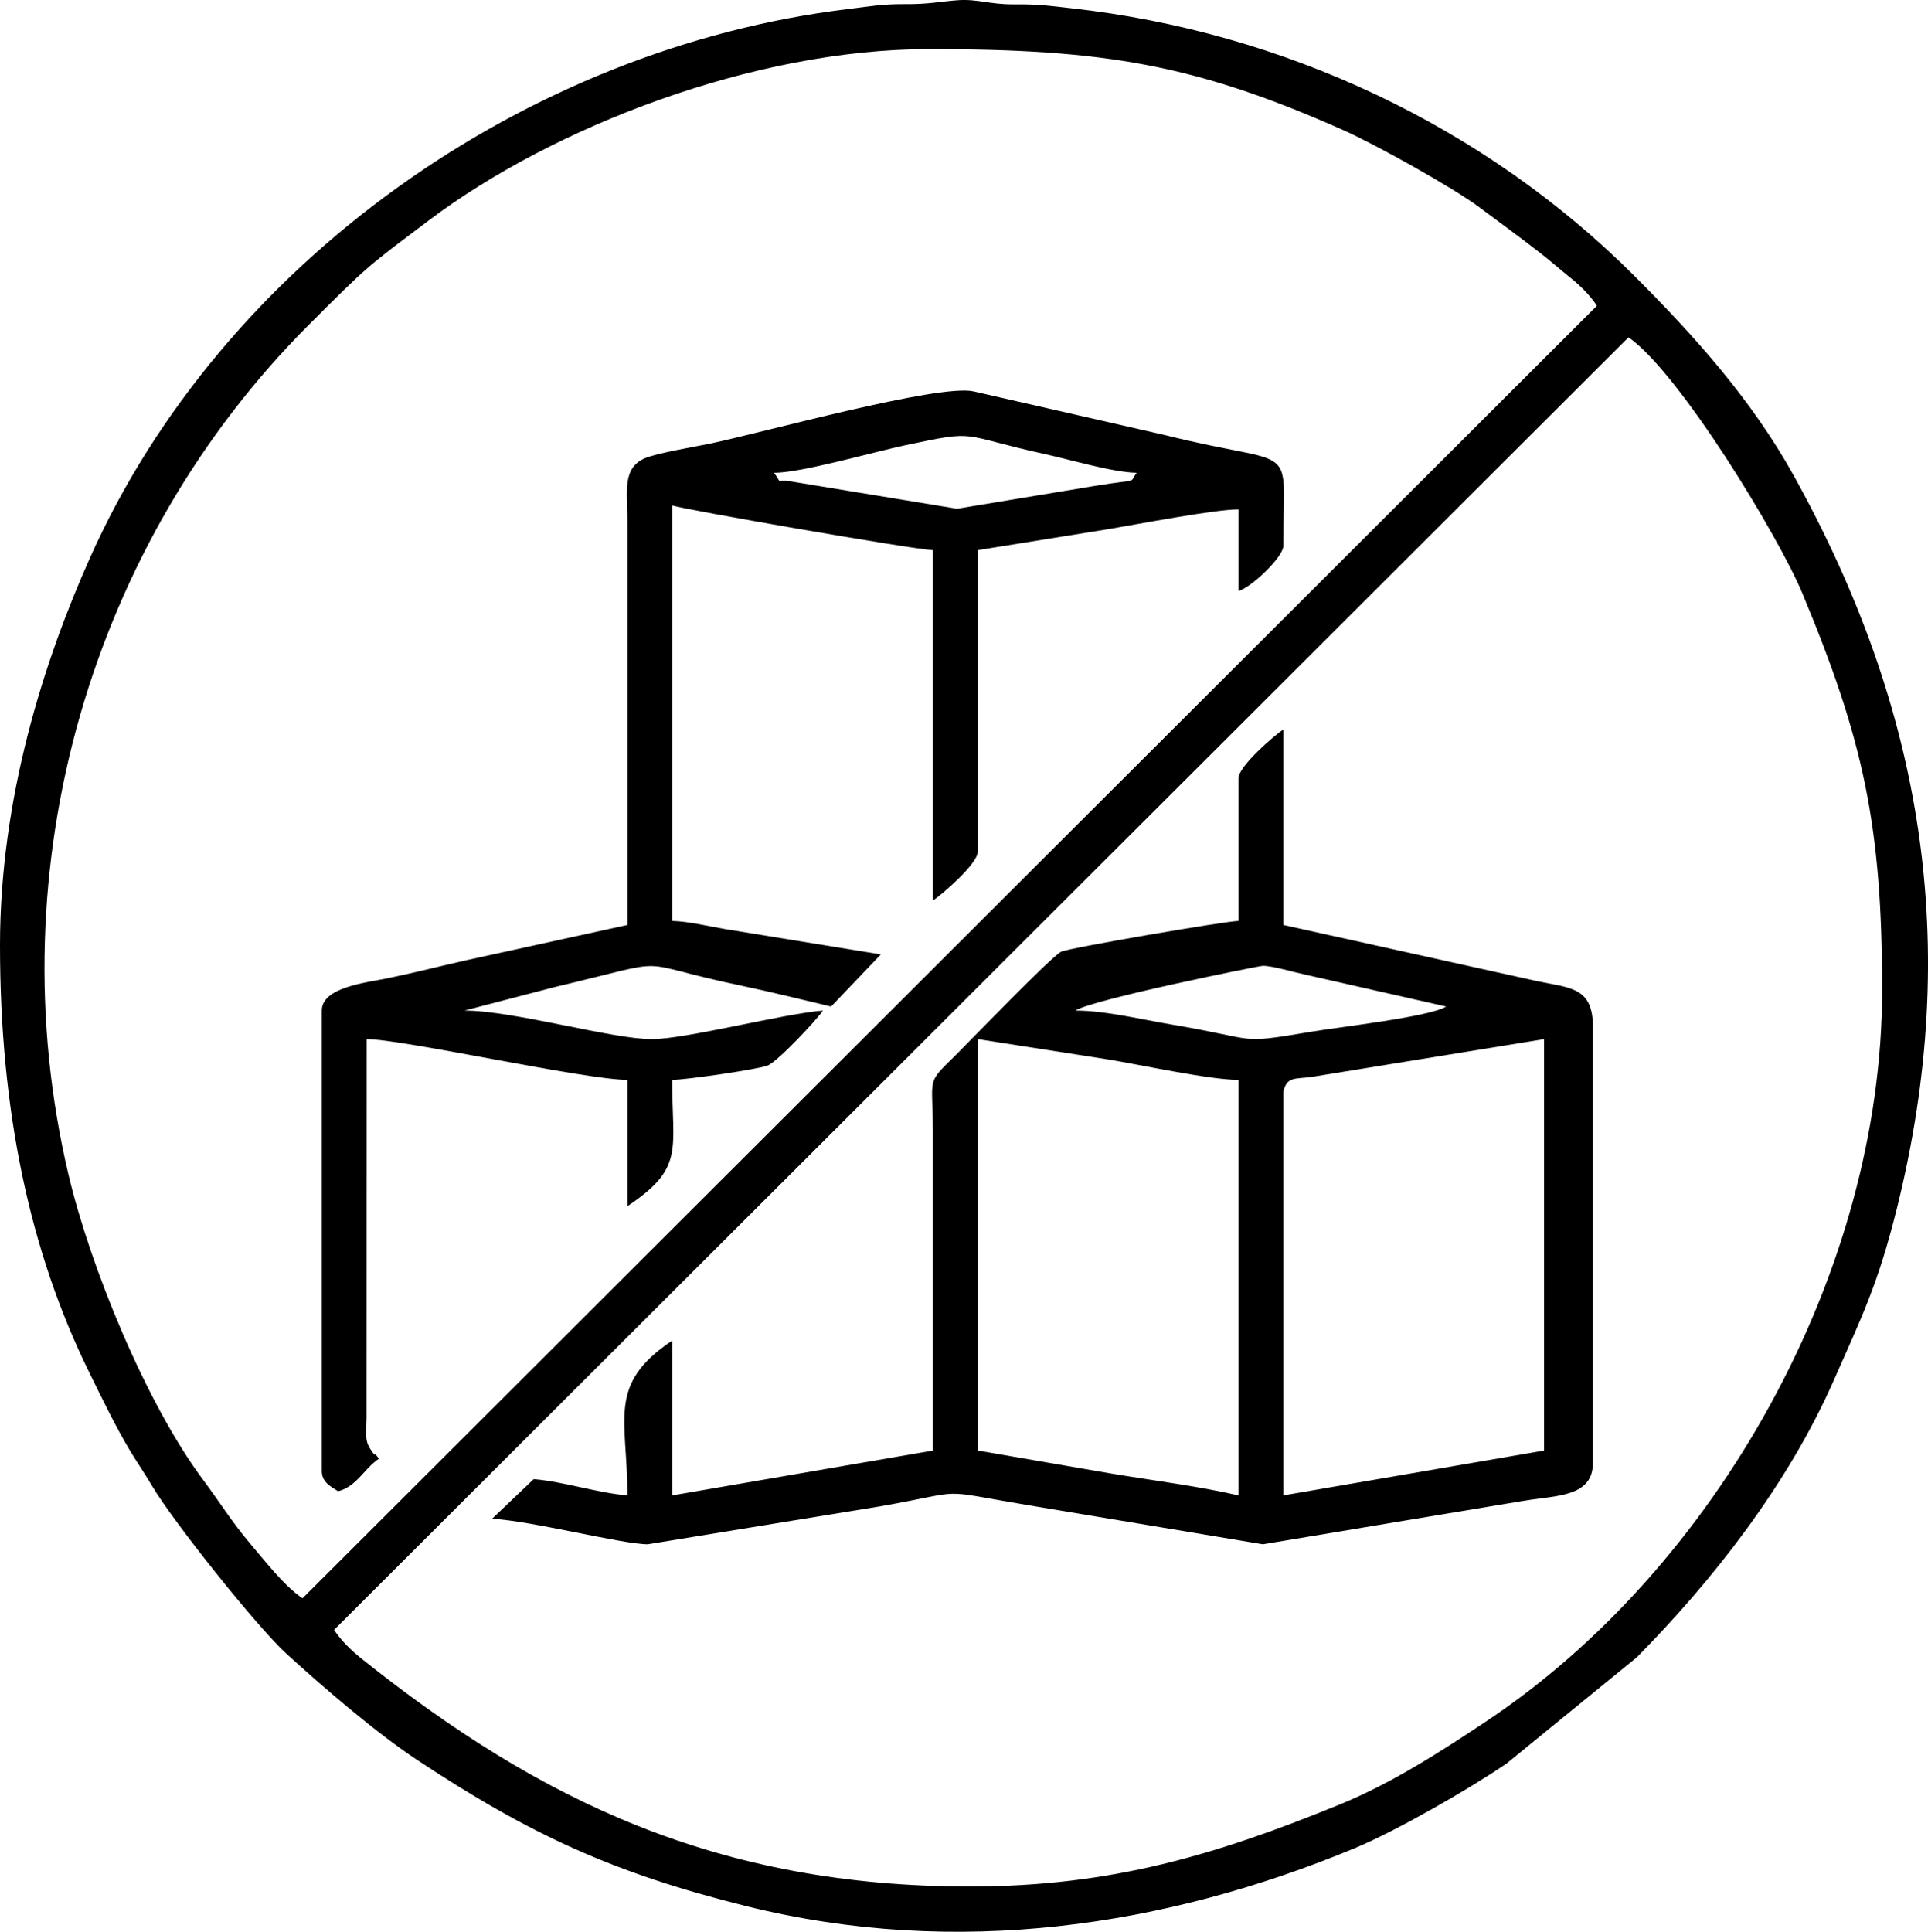
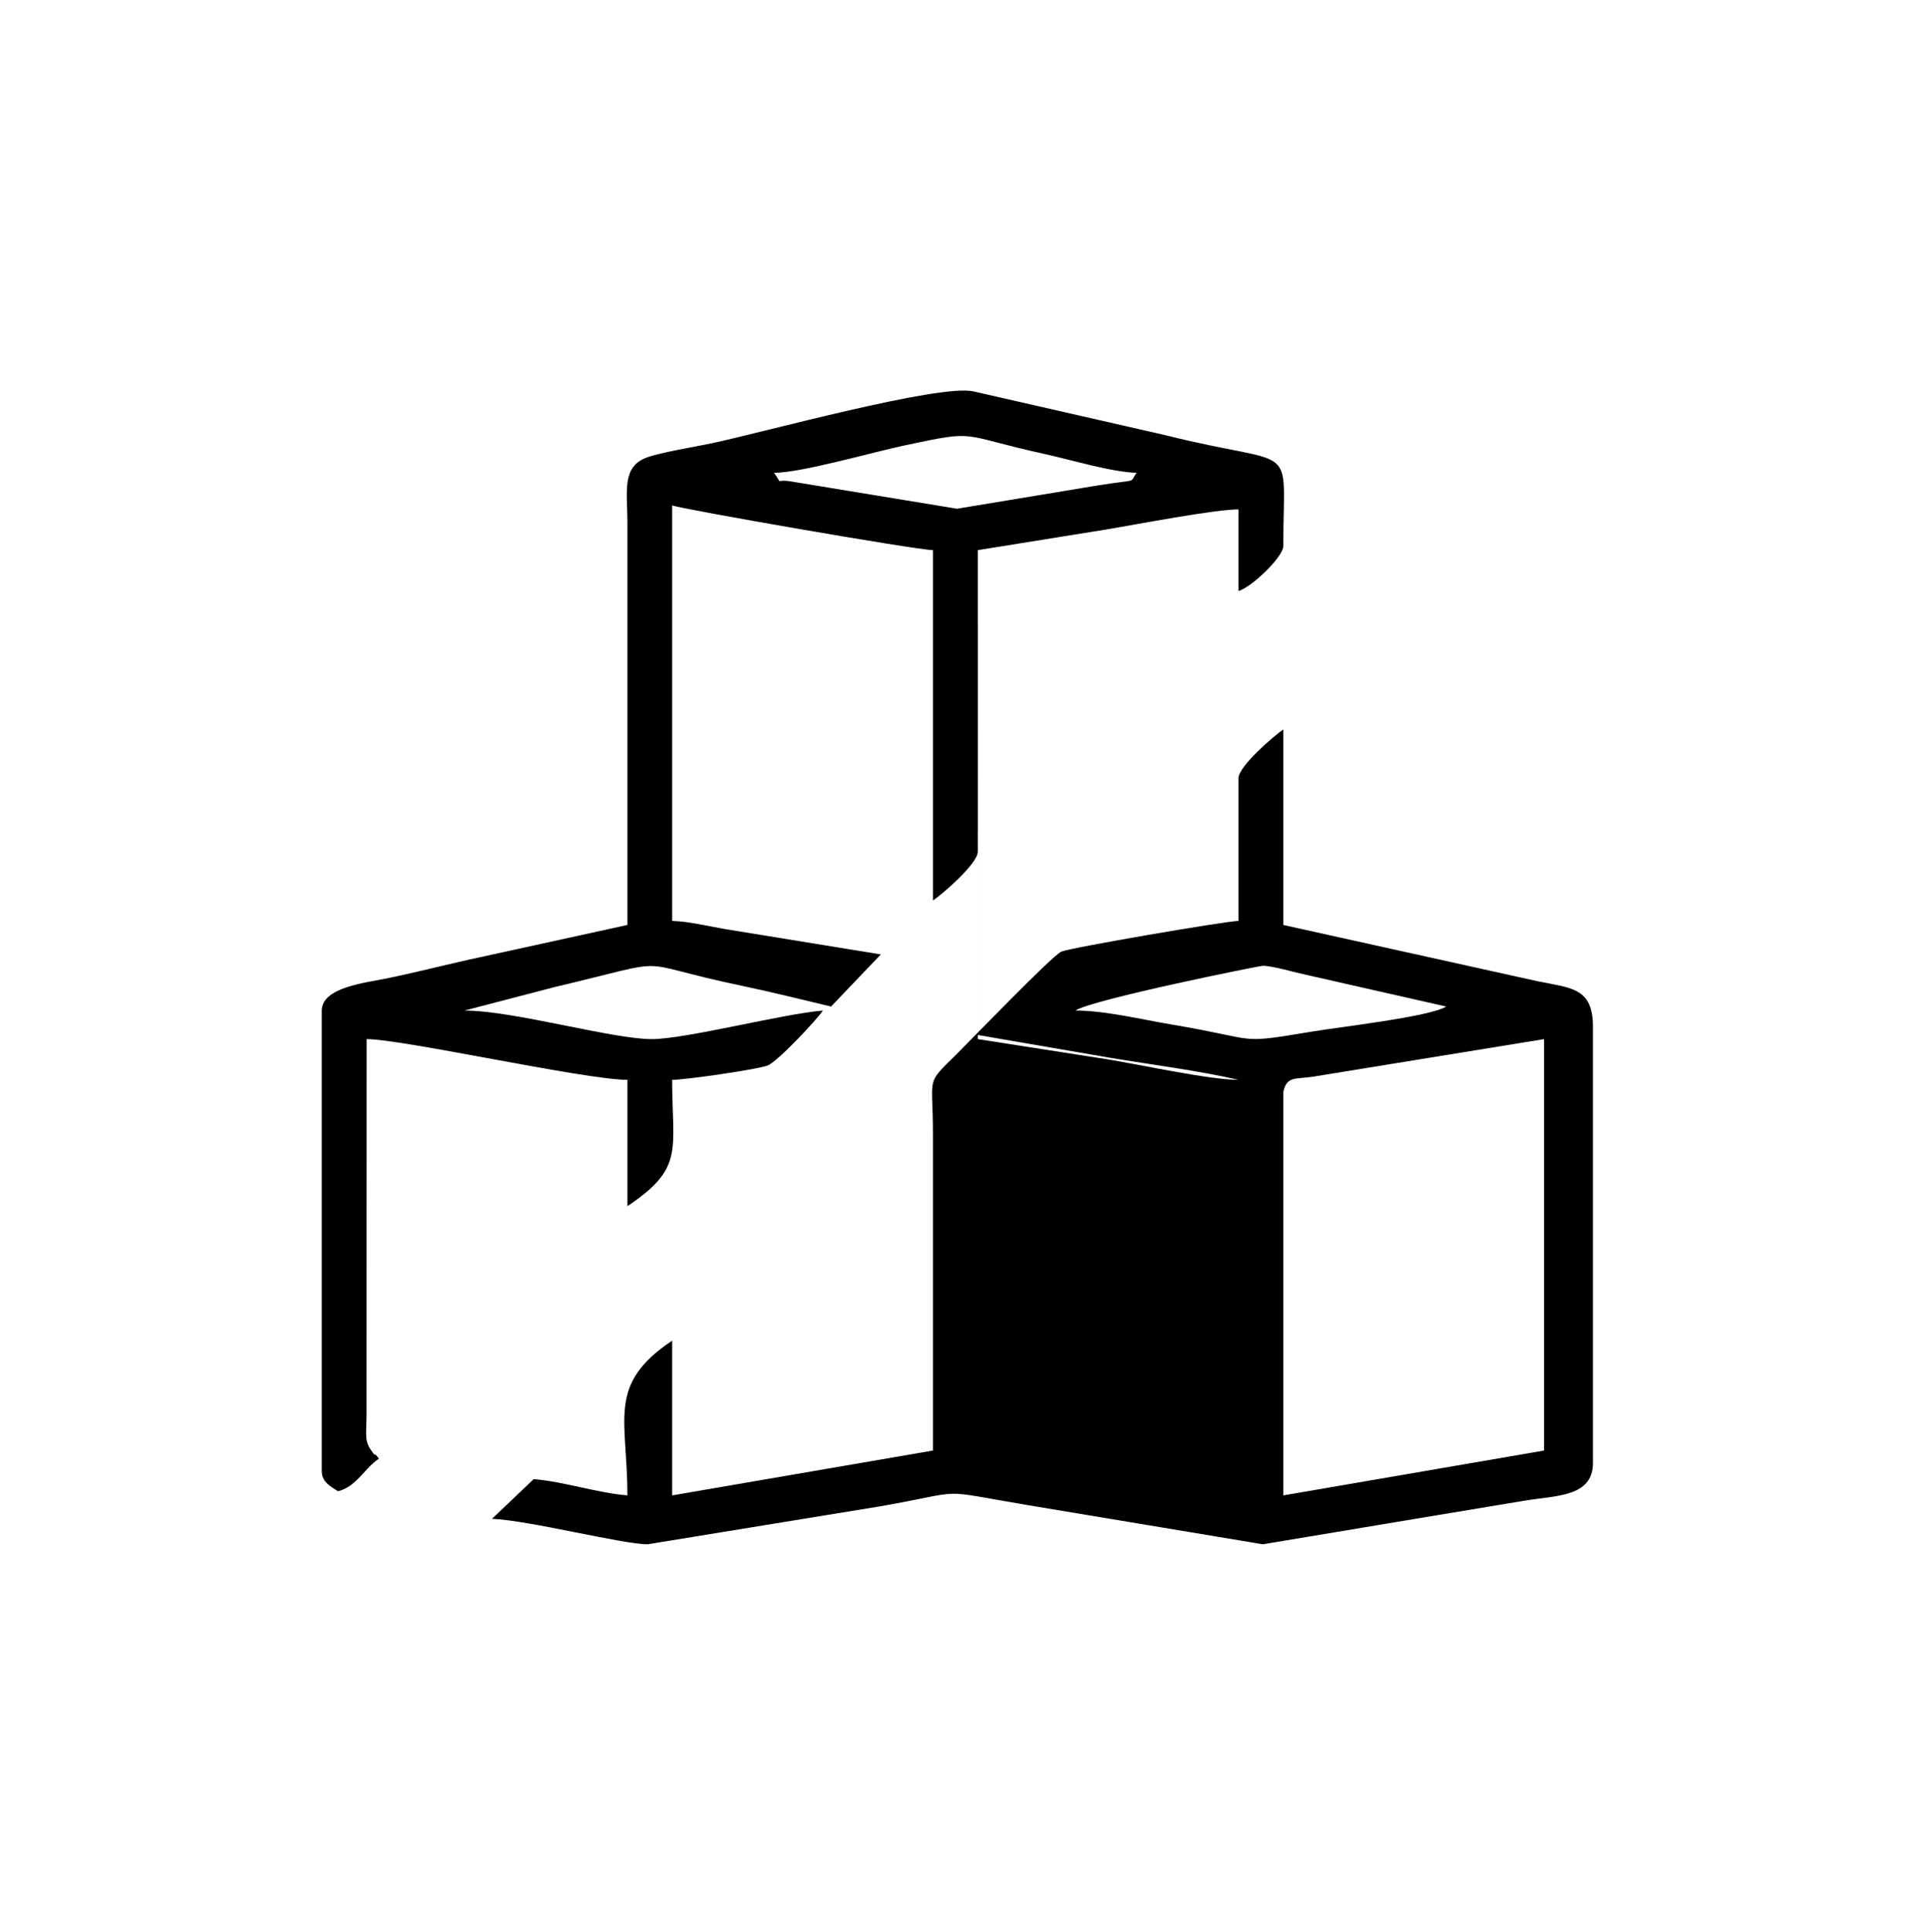
<svg xmlns="http://www.w3.org/2000/svg" xml:space="preserve" width="100%" height="100%" version="1.1" style="shape-rendering:geometricPrecision; text-rendering:geometricPrecision; image-rendering:optimizeQuality; fill-rule:evenodd; clip-rule:evenodd" viewBox="0 0 172.79 173.12" preserveAspectRatio="xMidYMid">
  <defs>
    <style type="text/css">
      
   
    .fil0 {fill:black}
   
  
    </style>
  </defs>
  <g id="Layer_x0020_1">
    <g id="_2201315064432">
-       <path class="fil0" d="M86.9 169.06c-22.48,0 -38.48,-7.62 -54.46,-20.39 -0.98,-0.78 -1.83,-1.61 -2.5,-2.61l116.01 -115.83c4.59,3.2 13.47,17.86 15.58,22.93 5.49,13.18 7.15,20.86 7.15,35.58 0,25.28 -14.82,51.8 -35.56,65.57 -4.09,2.72 -8.42,5.51 -13.05,7.4 -10.98,4.48 -20.42,7.35 -33.17,7.35zm-59.79 -25.83c-1.73,-1.19 -3.35,-3.34 -4.73,-4.95 -1.54,-1.81 -2.76,-3.77 -4.18,-5.67 -5.12,-6.85 -10.12,-19.1 -12.07,-27.37 -6.51,-27.61 2.12,-56.71 21.53,-76.11 5.38,-5.38 5.07,-5.08 10.73,-9.35 11.16,-8.43 29.21,-15.38 44.85,-15.38 15.74,0 23.89,1.36 37.24,7.3 2.83,1.27 9.73,5.1 12.11,6.88 1.9,1.42 3.61,2.66 5.42,4.07 0.93,0.72 1.63,1.35 2.61,2.14 0.98,0.78 1.83,1.61 2.5,2.61l-116.01 115.83zm-27.11 -58.51c0,14.75 2.63,27.39 8.03,38.34 1.15,2.34 2.34,4.8 3.63,6.96 0.7,1.15 1.25,1.93 1.97,3.14 1.84,3.14 9.39,12.61 12.01,15.01 3.34,3.05 8,7.06 11.67,9.5 10.2,6.76 17.7,10.19 29.57,13.15 18.88,4.69 37.65,1.82 54.55,-5.2 3.75,-1.56 10.3,-5.33 13.59,-7.58l11.66 -9.51c6.77,-6.85 13.5,-15.4 17.63,-24.74 2.59,-5.88 3.98,-8.63 5.69,-15.48 5.88,-23.64 2.32,-44.84 -9.24,-65.69 -3.75,-6.77 -8.86,-12.47 -14.26,-17.87 -13.47,-13.47 -31.45,-21.89 -50.48,-24.01 -1.93,-0.21 -2.79,-0.37 -5.11,-0.35 -2.24,0.02 -3.28,-0.5 -5.08,-0.37 -1.64,0.12 -2.56,0.37 -4.78,0.35 -2.07,-0.01 -3.12,0.21 -5.04,0.44 -28.78,3.48 -56.15,22.68 -67.97,49.23 -4.1,9.19 -8.04,21.45 -8.04,34.68z" />
-       <path class="fil0" d="M115.01 134.01l0 -36.15c0.31,-1.45 1.07,-1.13 2.65,-1.37l20.72 -3.37 0 36.87 -23.37 4.02zm-27.38 -40.89l11.68 1.82c3.08,0.51 9.13,1.83 11.68,1.83l0 37.24c-3.58,-0.83 -7.63,-1.33 -11.52,-1.98l-11.84 -2.04 0 -36.87zm25.55 -6.57c0.86,0 2.79,0.58 3.93,0.82l12.5 2.83c-1.46,0.92 -9.61,1.84 -11.99,2.24 -6.96,1.16 -4.51,0.73 -12.63,-0.63 -2.68,-0.45 -5.94,-1.25 -8.6,-1.25 1.38,-0.96 16.46,-4.01 16.79,-4.01zm-2.19 -16.8l0 12.78c-1.26,0.03 -15.12,2.41 -15.87,2.75 -0.85,0.38 -8.11,7.92 -9.41,9.21 -2.8,2.76 -2.1,1.84 -2.1,7.03l0 28.47 -23.37 4.02 0 -13.87c-5.87,3.93 -4.01,6.97 -4.01,13.87 -2.74,-0.23 -5.66,-1.23 -8.4,-1.46l-3.74 3.56c3.37,0.14 11.68,2.28 13.96,2.28l20.71 -3.38c8.28,-1.44 4.71,-1.58 13.46,-0.11l20.96 3.49 15.65 -2.61c2.47,-0.41 5.45,-0.91 7.82,-1.3 2.87,-0.47 6.11,-0.33 6.11,-3.39l0 -39.07c0,-3.55 -1.98,-3.47 -5.02,-4.1l-22.73 -5.03 0 -17.52c-0.83,0.56 -4.02,3.3 -4.02,4.38z" />
+       <path class="fil0" d="M115.01 134.01l0 -36.15c0.31,-1.45 1.07,-1.13 2.65,-1.37l20.72 -3.37 0 36.87 -23.37 4.02zm-27.38 -40.89l11.68 1.82c3.08,0.51 9.13,1.83 11.68,1.83c-3.58,-0.83 -7.63,-1.33 -11.52,-1.98l-11.84 -2.04 0 -36.87zm25.55 -6.57c0.86,0 2.79,0.58 3.93,0.82l12.5 2.83c-1.46,0.92 -9.61,1.84 -11.99,2.24 -6.96,1.16 -4.51,0.73 -12.63,-0.63 -2.68,-0.45 -5.94,-1.25 -8.6,-1.25 1.38,-0.96 16.46,-4.01 16.79,-4.01zm-2.19 -16.8l0 12.78c-1.26,0.03 -15.12,2.41 -15.87,2.75 -0.85,0.38 -8.11,7.92 -9.41,9.21 -2.8,2.76 -2.1,1.84 -2.1,7.03l0 28.47 -23.37 4.02 0 -13.87c-5.87,3.93 -4.01,6.97 -4.01,13.87 -2.74,-0.23 -5.66,-1.23 -8.4,-1.46l-3.74 3.56c3.37,0.14 11.68,2.28 13.96,2.28l20.71 -3.38c8.28,-1.44 4.71,-1.58 13.46,-0.11l20.96 3.49 15.65 -2.61c2.47,-0.41 5.45,-0.91 7.82,-1.3 2.87,-0.47 6.11,-0.33 6.11,-3.39l0 -39.07c0,-3.55 -1.98,-3.47 -5.02,-4.1l-22.73 -5.03 0 -17.52c-0.83,0.56 -4.02,3.3 -4.02,4.38z" />
      <path class="fil0" d="M69.37 42.37c2.44,0 8.76,-1.83 11.77,-2.47 6.67,-1.41 4.62,-0.94 12.54,0.8 2.29,0.5 5.99,1.62 8.19,1.67 -0.74,1 0.36,0.51 -3.6,1.15l-12.5 2.07 -14.66 -2.41c-1.85,-0.34 -0.84,0.42 -1.74,-0.81zm-13.14 40.52l-14.39 3.15c-2.56,0.58 -4.66,1.12 -7.12,1.63 -1.88,0.39 -5.88,0.79 -5.88,2.89l0 41.26c0,1.03 0.84,1.41 1.46,1.82 1.68,-0.44 2.34,-2.04 3.66,-2.92 -0.59,-0.79 -0.18,-0.04 -0.55,-0.54 -0.75,-1.01 -0.59,-1.38 -0.56,-3.09l0.01 -33.97c3.22,0 19.6,3.65 23.37,3.65l0 11.32c5.14,-3.44 4.01,-4.99 4.01,-11.32 1.23,0 7.75,-0.95 8.57,-1.29 0.91,-0.38 4.39,-4.09 4.94,-4.92 -3.64,0.3 -12.3,2.56 -15.33,2.56 -3.57,0 -12.41,-2.56 -16.8,-2.56l8.11 -2.11c11.33,-2.68 6.34,-2.28 16.75,-0.11 2.77,0.58 5.37,1.24 8,1.86l4.46 -4.67 -13.95 -2.27c-1.41,-0.24 -3.31,-0.7 -4.75,-0.73l0 -37.24c0.6,0.29 21.79,3.98 23.37,4.01l0 31.4c0.83,-0.55 4.02,-3.3 4.02,-4.38l0 -27.02 11.63 -1.87c2.69,-0.45 9.59,-1.78 11.73,-1.78l0 7.31c1.16,-0.31 4.02,-3.06 4.02,-4.02 0,-9.74 1.53,-6.91 -10.52,-9.93l-17.26 -3.94c-3.11,-0.67 -18.77,3.66 -23.43,4.65 -1.45,0.31 -4.84,0.86 -5.97,1.33 -2.09,0.87 -1.61,3.01 -1.6,5.7l0 36.14z" />
    </g>
  </g>
</svg>